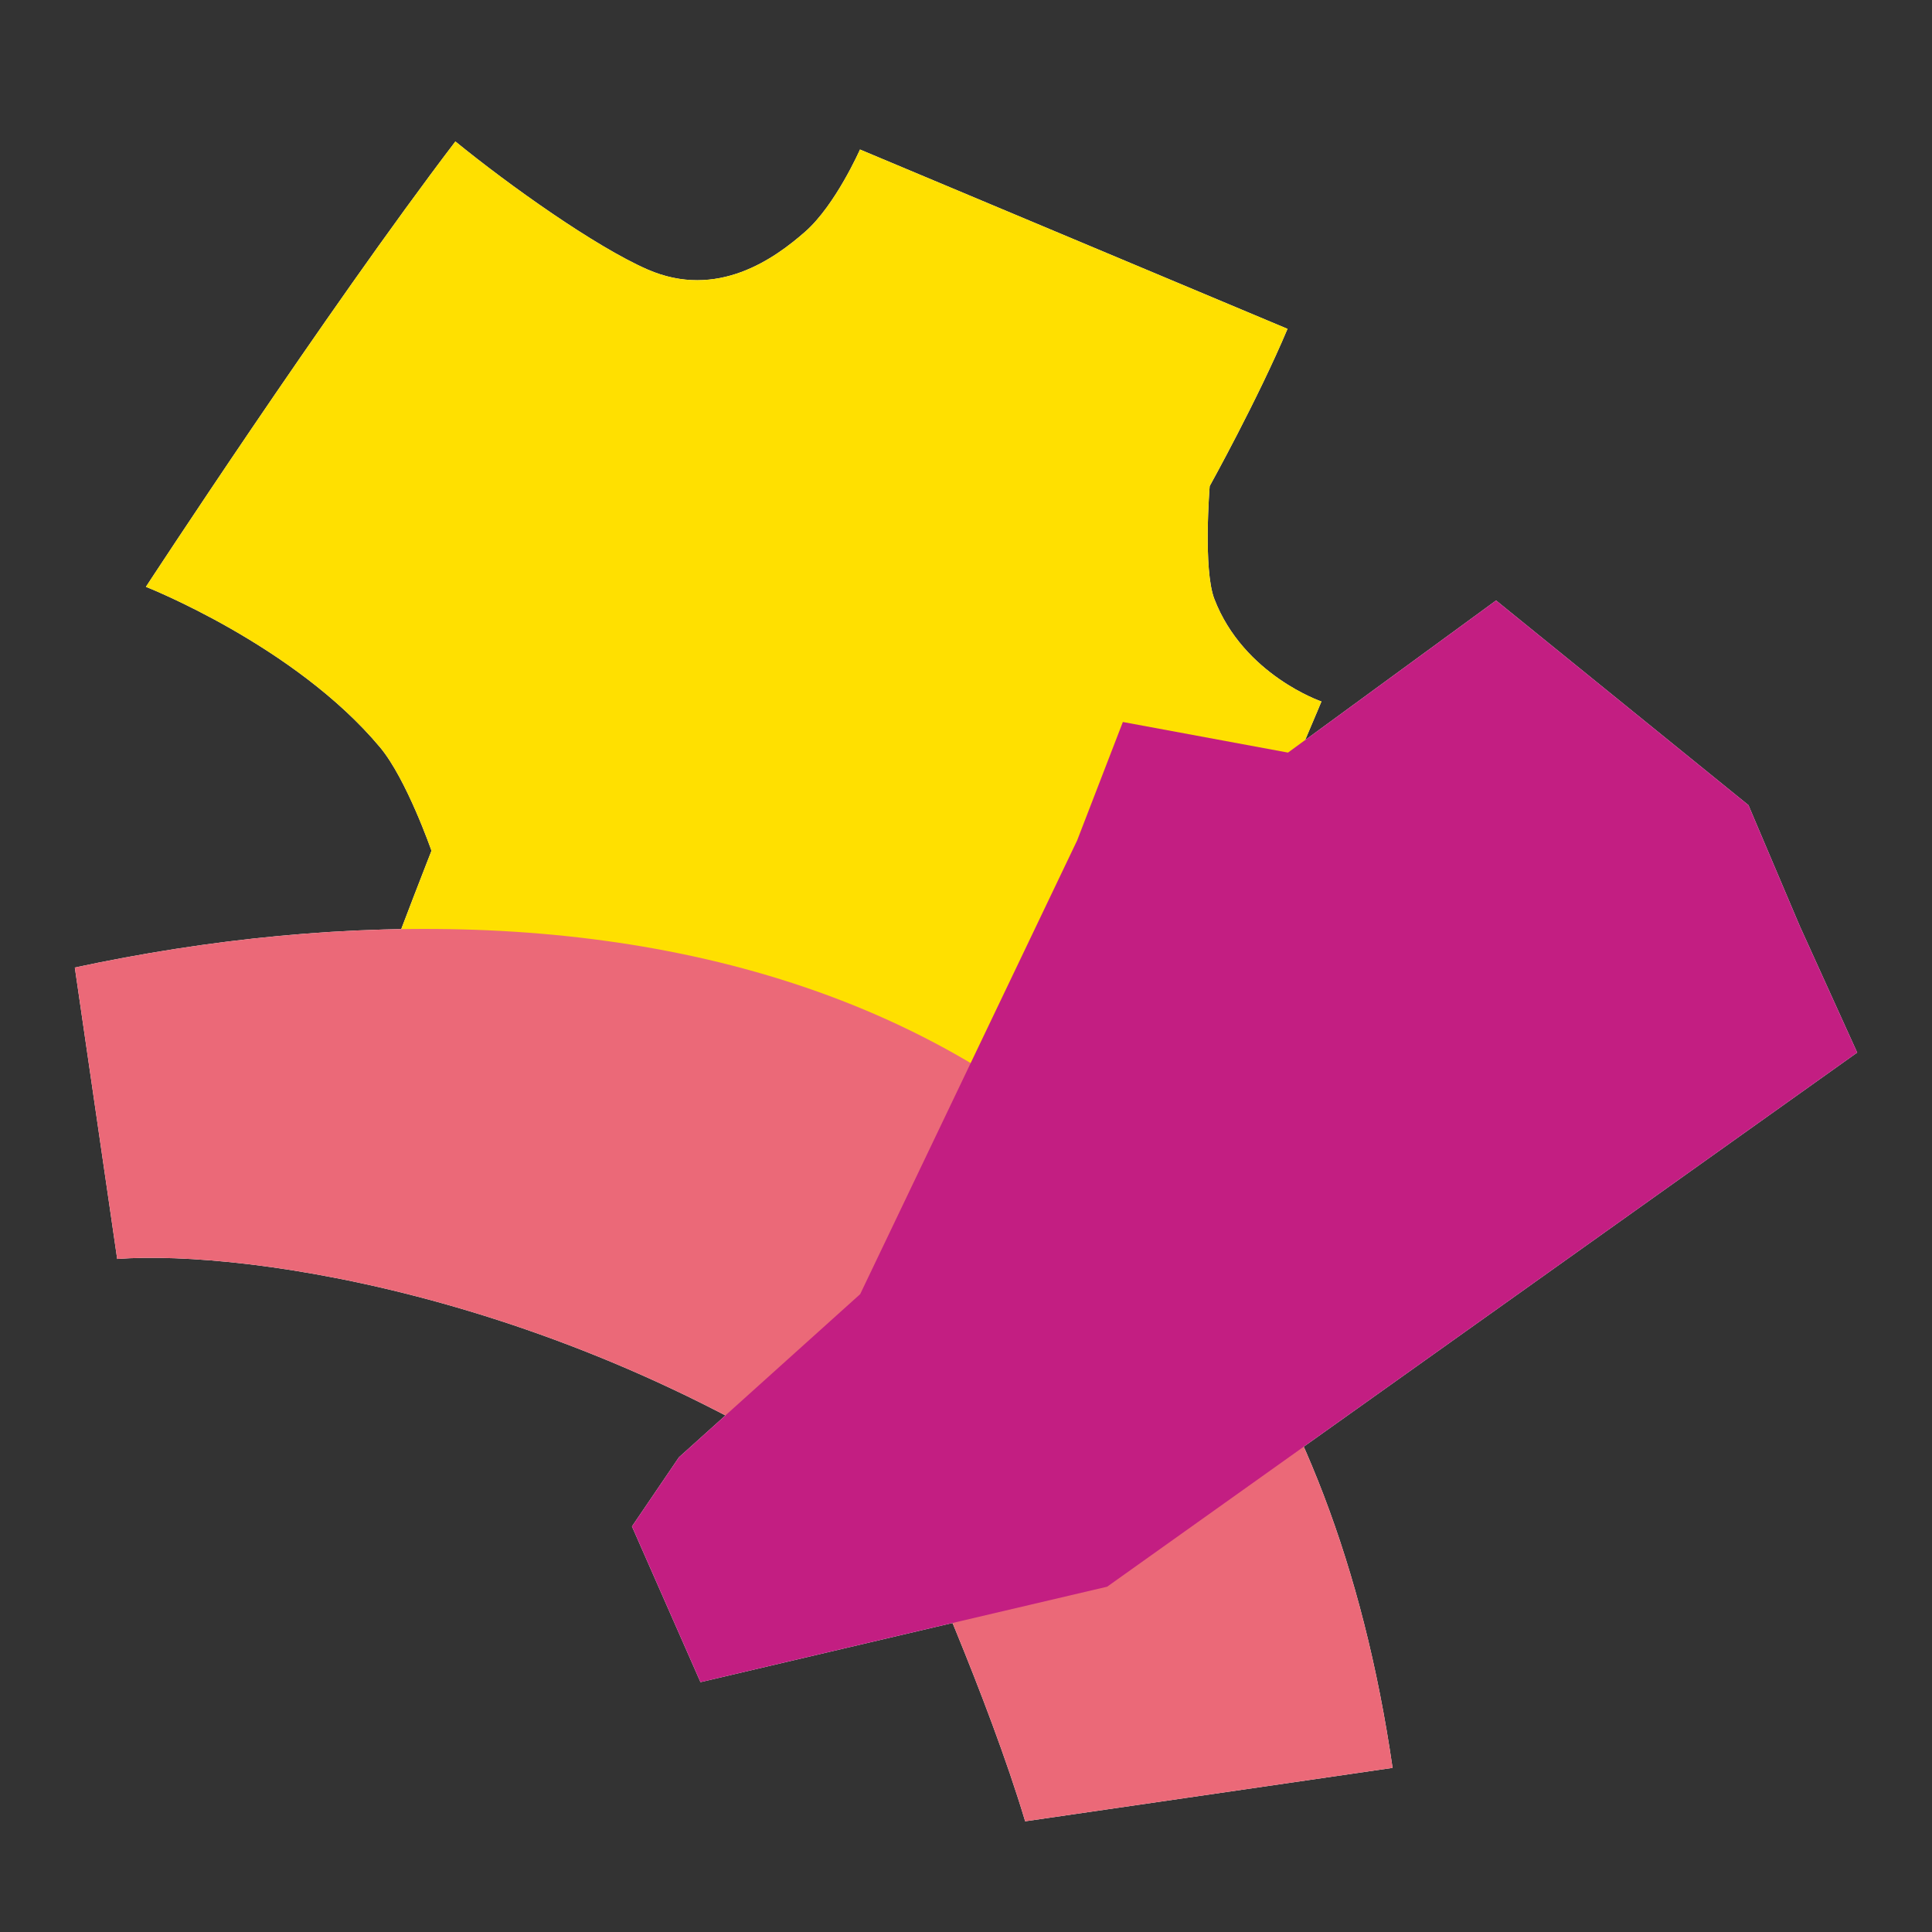
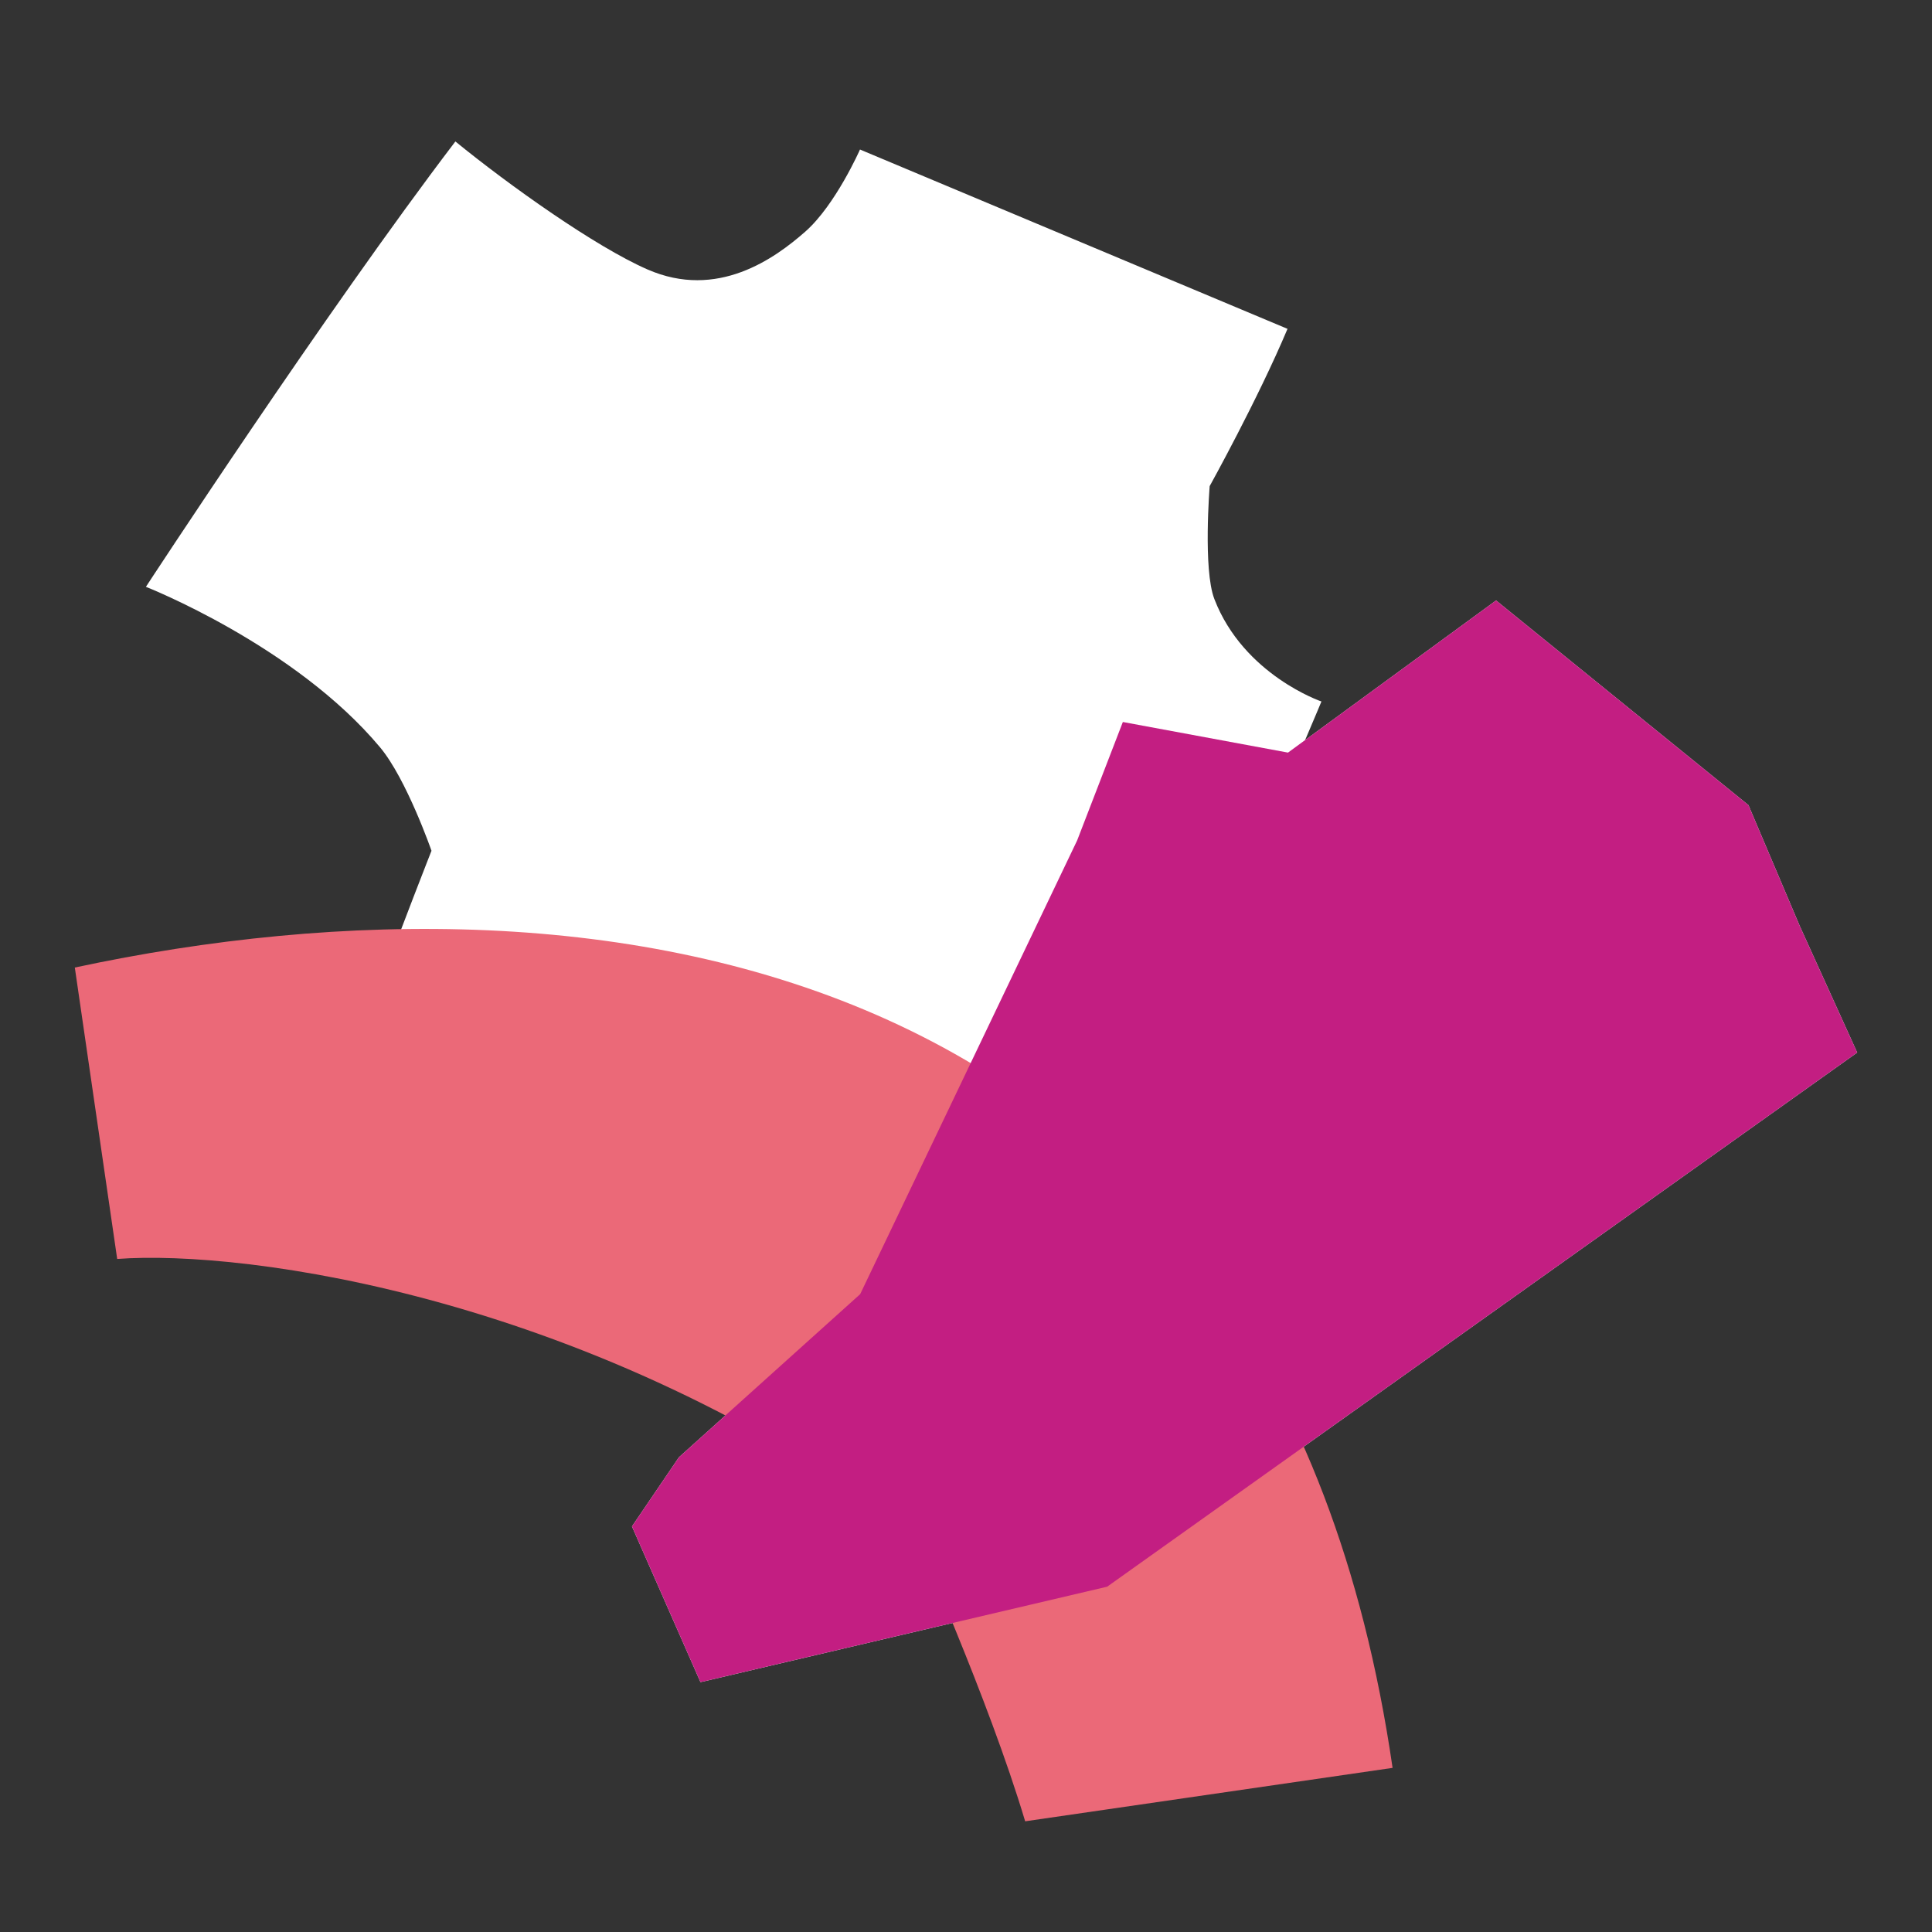
<svg xmlns="http://www.w3.org/2000/svg" viewBox="0 0 717.12 717.12">
  <rect x="0" y="0" width="717.12" height="717.12" fill="#333333" stroke="none" />
  <g style="isolation:isolate">
    <path style="fill:none;stroke-width:0" d="M0 0h717.12v717.12H0z" />
    <path d="M477.9 122.06 319.21 55.5s-9.08 20.62-20.33 30.5c-11.25 9.88-32.56 25.39-58.58 14-19.38-8.48-51.34-31.23-71.27-47.49-48.04 63.06-114.87 165.31-114.87 165.31s55.24 21.69 86.9 59.56c9.85 11.78 19.1 38.41 19.1 38.41s-10.86 27.6-19.75 51.76c67.75 23.51 167.49 79.82 167.49 79.82s9.88-23.16 28.1-38.94c10.93-9.46 41.46-13.81 41.46-13.81s24.17 10.95 40.39 22.66c42.38-83.52 72.64-156.9 72.64-156.9s-28.88-9.82-39.75-38.05c-4.23-11-1.73-41.89-1.73-41.89s17.92-32.3 28.89-58.38Z" style="fill:#fff;stroke-width:0" />
-     <path d="M27.77 359.13 43.5 467.3c47.35-3.55 176.54 13.73 295.84 101.82 0 0 27.53 61.23 41.18 106.91 83.62-12.16 102.93-14.96 136.38-19.83-43.89-301.8-292.23-339.26-489.13-297.07Z" style="fill:#fff;stroke-width:0" />
    <path style="fill:#fff;stroke-width:0" d="m555.31 222.88 93.68 75.97 19.04 44.86 21.32 46.98-278.4 198.26L260 624.38l-25.43-57.8 17.44-25.67 67.27-60.55 80.54-168.42 16.96-43.95 61.3 11.36 77.23-56.47z" />
-     <path d="M477.9 122.06 319.21 55.5s-9.08 20.62-20.33 30.5c-11.25 9.88-32.56 25.39-58.58 14-19.38-8.48-51.34-31.23-71.27-47.49-48.04 63.06-114.87 165.31-114.87 165.31s55.24 21.69 86.9 59.56c9.85 11.78 19.1 38.41 19.1 38.41s-10.86 27.6-19.75 51.76c67.75 23.51 167.49 79.82 167.49 79.82s9.88-23.16 28.1-38.94c10.93-9.46 41.46-13.81 41.46-13.81s24.17 10.95 40.39 22.66c42.38-83.52 72.64-156.9 72.64-156.9s-28.88-9.82-39.75-38.05c-4.23-11-1.73-41.89-1.73-41.89s17.92-32.3 28.89-58.38Z" style="fill:#ffe000;mix-blend-mode:multiply;stroke-width:0" />
    <path d="M27.77 359.13 43.5 467.3c47.35-3.55 176.54 13.73 295.84 101.82 0 0 27.53 61.23 41.18 106.91 83.62-12.16 102.93-14.96 136.38-19.83-43.89-301.8-292.23-339.26-489.13-297.07Z" style="fill:#eb6978;mix-blend-mode:multiply;stroke-width:0" />
    <path style="fill:#c31e82;mix-blend-mode:multiply;stroke-width:0" d="m555.31 222.88 93.68 75.97 19.04 44.86 21.32 46.98-278.4 198.26L260 624.38l-25.43-57.8 17.44-25.67 67.27-60.55 80.54-168.42 16.96-43.95 61.3 11.36 77.23-56.47z" />
  </g>
</svg>